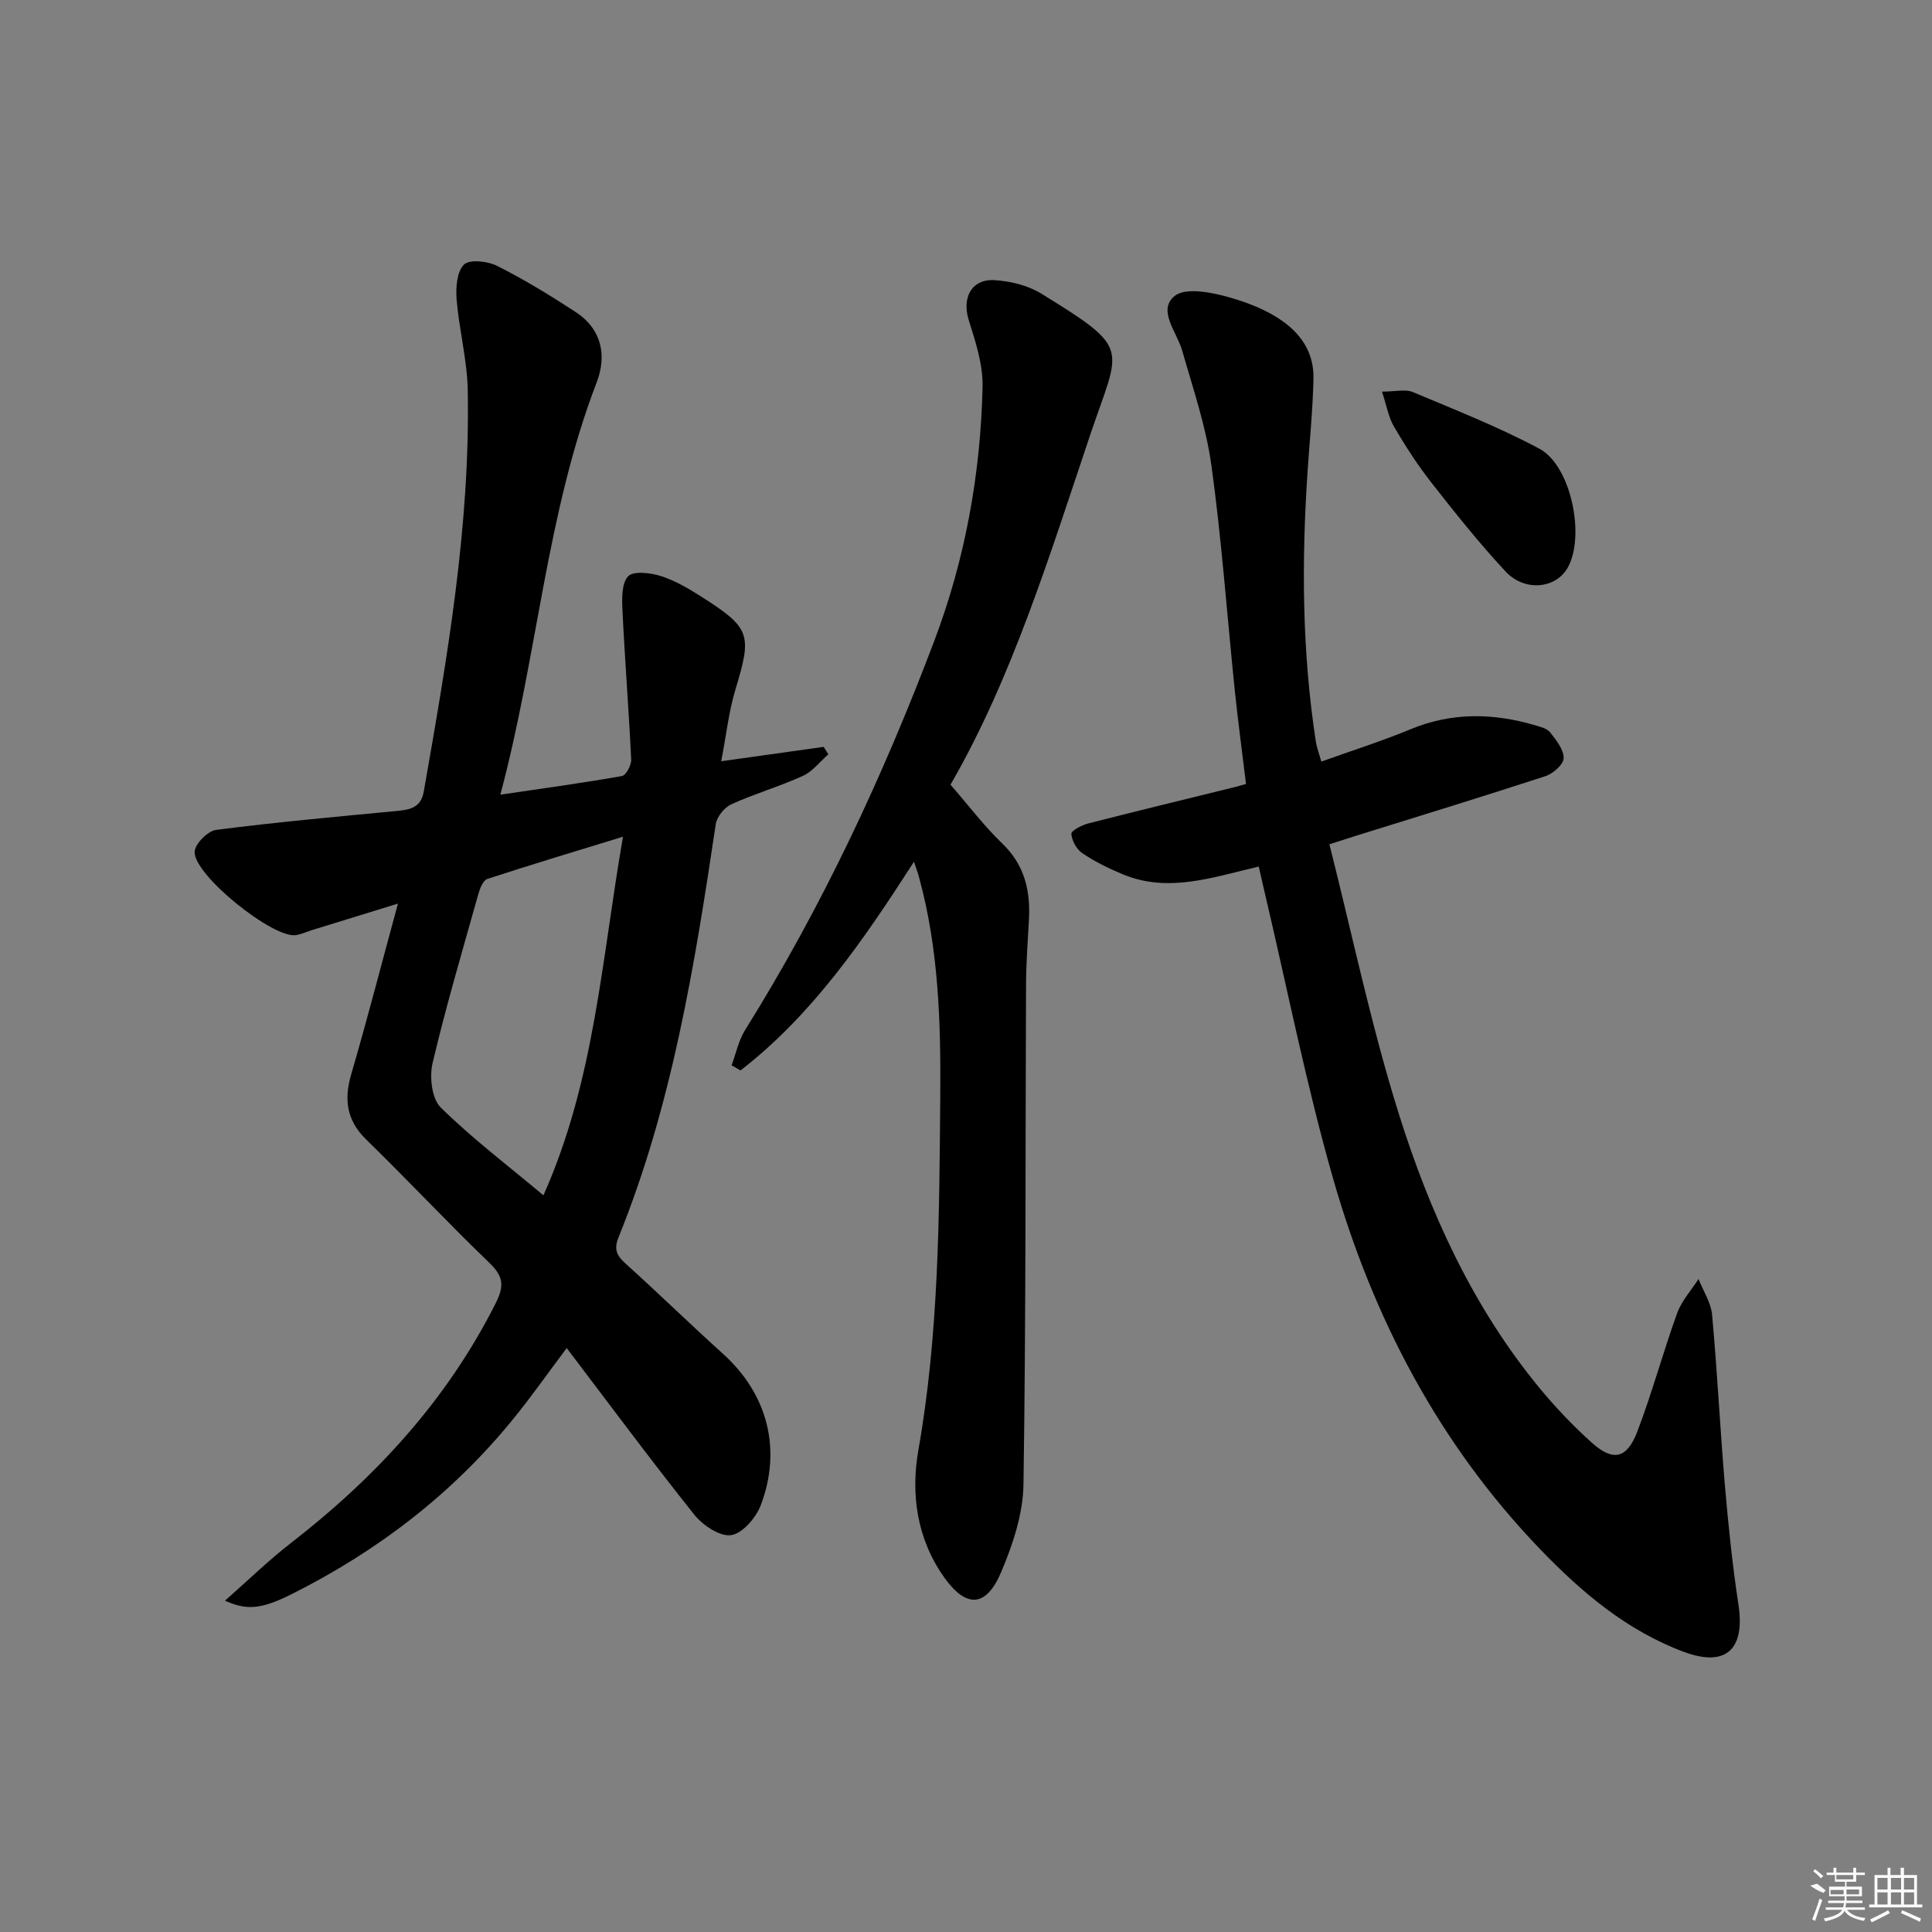
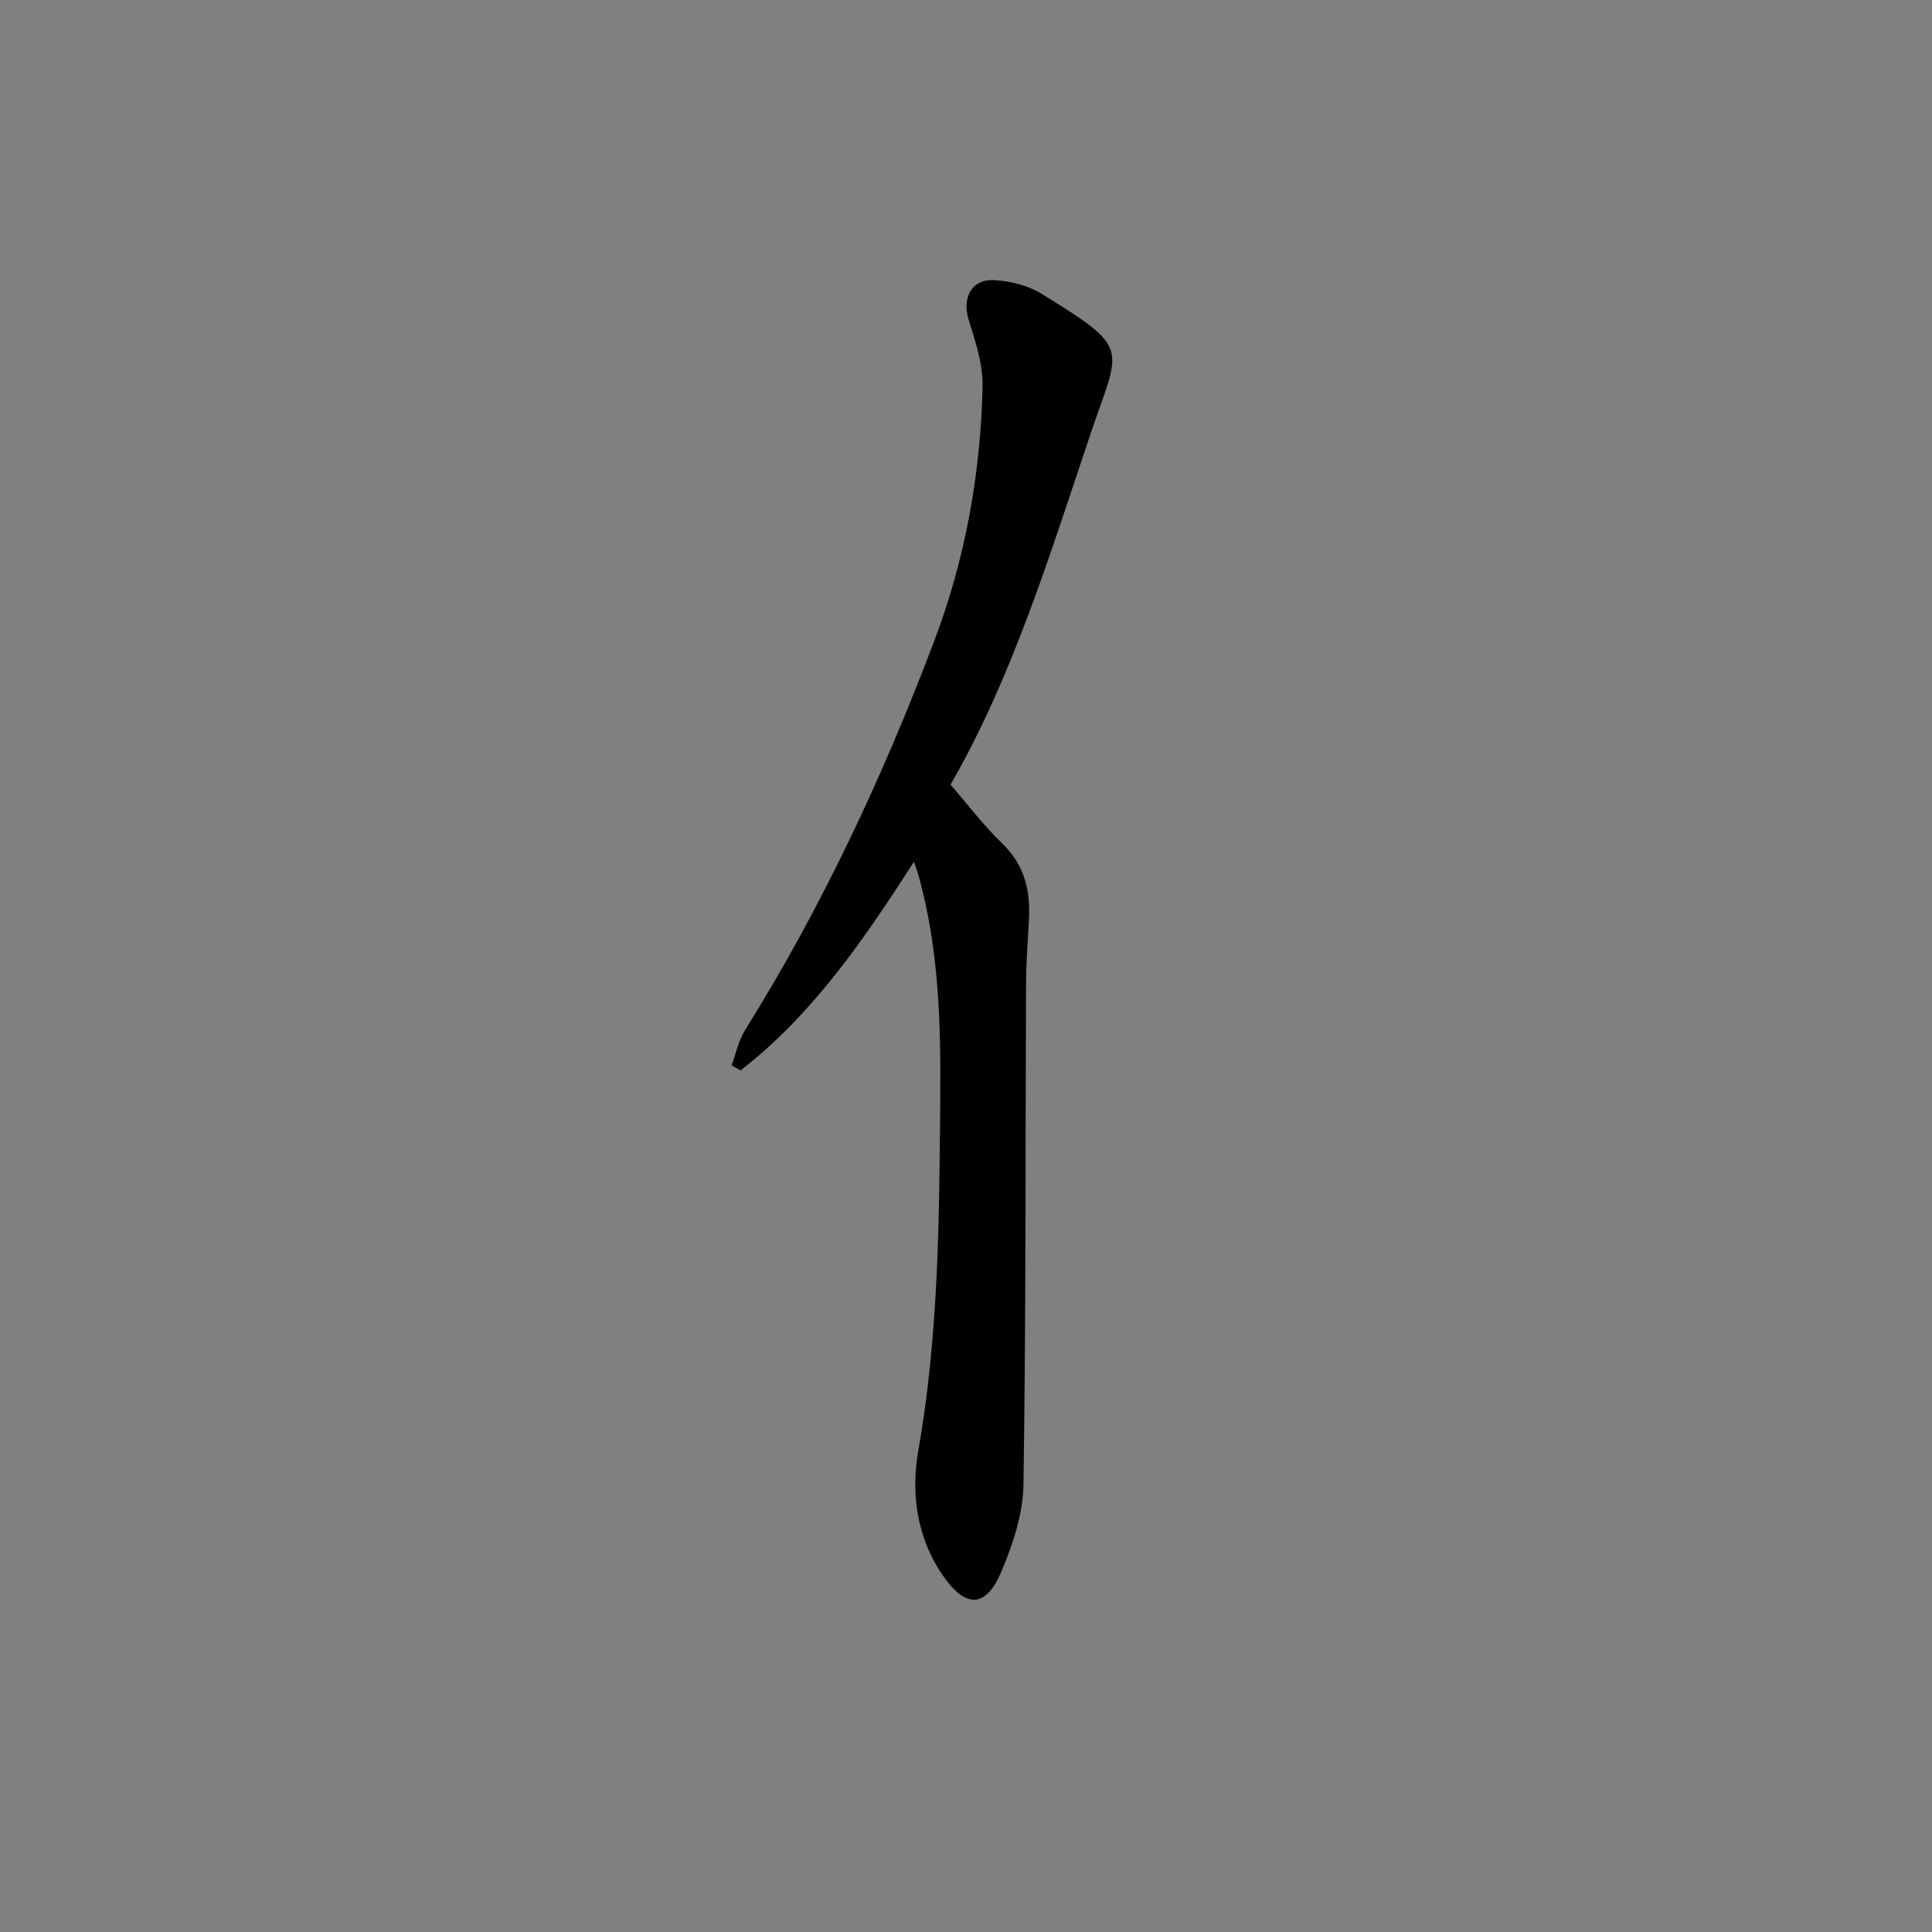
<svg xmlns="http://www.w3.org/2000/svg" enable-background="new 0 0 400 400" viewBox="0 0 400 400">
  <rect x="0" y="0" width="400" height="400" fill="#808080" stroke="none" />
-   <path d="m149.32 157.61c7.86-1.11 14.53-2.04 21.21-2.98.32.51.65 1.02.97 1.54-1.74 1.52-3.25 3.55-5.27 4.47-4.82 2.19-9.97 3.68-14.8 5.87-1.44.65-3.01 2.59-3.24 4.12-4.34 29.09-9.01 58.1-20.14 85.57-1.03 2.55-.29 3.83 1.53 5.47 6.8 6.14 13.36 12.53 20.16 18.67 9.07 8.21 12.21 19.57 7.77 31.29-.98 2.6-3.78 5.85-6.13 6.2-2.32.35-5.86-2.02-7.61-4.2-8.92-11.18-17.44-22.68-26.44-34.53-3.81 5.07-7.27 10.01-11.06 14.67-12.58 15.48-28.07 27.35-45.85 36.26-6.37 3.19-9.31 3.4-13.84 1.37 4.68-4.12 8.94-8.28 13.61-11.9 17.6-13.64 32.34-29.61 42.44-49.69 1.86-3.7 1.54-5.6-1.33-8.37-8.64-8.32-16.84-17.09-25.43-25.46-4.13-4.02-4.69-8.31-3.14-13.61 3.33-11.42 6.3-22.94 9.66-35.29-6.59 2.03-12.21 3.76-17.84 5.5-1.11.34-2.2.87-3.33 1.03-4.73.67-21.1-12.42-20.92-17.26.06-1.63 2.72-4.31 4.44-4.53 12.52-1.61 25.1-2.74 37.66-3.94 2.7-.26 4.78-.81 5.34-4.01 4.83-27.51 9.64-55.04 9.1-83.11-.12-6.25-1.78-12.46-2.3-18.73-.2-2.45.04-5.77 1.52-7.25 1.13-1.13 4.9-.73 6.85.26 5.62 2.83 11.03 6.13 16.3 9.58 5.39 3.53 6.46 9.01 4.32 14.56-10.46 27.22-12.19 56.38-19.94 85.35 8.99-1.33 17.11-2.43 25.18-3.86.85-.15 1.97-2.27 1.91-3.43-.49-10.25-1.3-20.48-1.8-30.73-.12-2.45-.22-5.66 1.15-7.18 1.05-1.16 4.61-.76 6.75-.08 2.97.94 5.77 2.59 8.42 4.28 10.24 6.51 10.52 7.82 7.04 19.31-1.36 4.52-1.87 9.33-2.92 14.77zm-20.33 15.62c-9.9 3.04-19.03 5.78-28.1 8.75-.87.29-1.53 1.96-1.85 3.11-3.27 11.65-6.71 23.26-9.48 35.02-.67 2.85-.17 7.36 1.69 9.19 6.53 6.42 13.89 12 21.26 18.18 10.63-23.85 12.02-48.73 16.48-74.25z" />
-   <path d="m260.61 179.41c-9.61 2.24-18.74 5.53-28.19 1.59-2.89-1.21-5.76-2.61-8.35-4.36-1.18-.8-2.16-2.59-2.26-4-.05-.65 2.15-1.81 3.48-2.15 10.11-2.59 20.26-5.04 30.39-7.54.62-.15 1.23-.34 2.29-.64-.78-6.5-1.64-12.87-2.31-19.26-1.6-15.52-2.71-31.11-4.83-46.56-1.11-8.1-3.81-15.99-6.07-23.9-1.1-3.86-5.2-8.36-1.56-11.31 2.3-1.87 7.87-.72 11.6.36 11.74 3.42 17.31 9.03 17.14 16.77-.14 6.46-.8 12.9-1.23 19.35-1.25 18.64-1.13 37.25 1.72 55.76.19 1.27.67 2.49 1.14 4.16 6.34-2.28 12.51-4.23 18.47-6.7 8.56-3.54 17.11-3.37 25.79-.82 1.11.33 2.48.66 3.11 1.47 1.25 1.6 2.83 3.55 2.8 5.33-.02 1.3-2.18 3.21-3.76 3.73-13.09 4.28-26.26 8.3-39.4 12.4-1.41.44-2.81.9-5.34 1.71 4.71 18.63 8.59 37.29 14.24 55.4 6.45 20.66 15.39 40.39 29.38 57.32 3.27 3.96 6.87 7.71 10.68 11.15 4.39 3.96 7.28 3.39 9.44-2.26 3.08-8.05 5.32-16.41 8.25-24.52.93-2.56 2.92-4.74 4.43-7.09.97 2.47 2.58 4.88 2.81 7.42 1.08 11.75 1.65 23.54 2.65 35.29.71 8.26 1.56 16.53 2.81 24.73 1.4 9.15-2.52 13-11.2 9.8-11.79-4.35-21.24-12.33-29.81-21.24-20.99-21.8-34.65-47.92-42.9-76.73-5.56-19.42-9.47-39.31-14.11-58.98-.42-1.77-.82-3.54-1.3-5.68z" />
  <path d="m189.23 178.41c-10.53 16.38-21.05 31.69-35.91 43.21-.62-.35-1.23-.71-1.85-1.06.91-2.45 1.44-5.13 2.79-7.3 15.91-25.47 28.56-52.51 39.16-80.54 6.4-16.91 9.6-34.55 10.01-52.58.11-4.62-1.45-9.39-2.87-13.89-1.42-4.52.53-8.5 5.27-8.25 3.32.18 6.97 1.07 9.77 2.8 18.87 11.63 16.3 10.85 10.16 29.1-8.46 25.14-16.25 50.56-28.97 72.56 3.88 4.46 6.99 8.6 10.68 12.14 4.65 4.45 5.9 9.77 5.56 15.83-.25 4.48-.58 8.96-.6 13.44-.15 34.49-.01 68.98-.53 103.45-.09 6.09-2.19 12.44-4.61 18.14-3.14 7.42-7.28 7.53-11.86 1.04-5.61-7.95-6.89-17.19-5.29-26.26 4.27-24.24 4.33-48.64 4.53-73.1.12-15.36-.3-30.58-4.39-45.5-.21-.79-.5-1.56-1.05-3.23z" />
-   <path d="m286.13 81.08c2.85 0 4.86-.55 6.37.09 8.83 3.71 17.78 7.23 26.21 11.73 6.6 3.53 9.55 18.17 5.84 24.67-2.46 4.31-8.87 5.01-12.85.74-5.43-5.83-10.41-12.09-15.33-18.37-2.87-3.66-5.41-7.6-7.76-11.61-1.15-1.97-1.54-4.39-2.48-7.25z" />
  <g fill="#fafafa">
-     <path d="m374.8 390.4 1.4-.4c.7.5 1.3 1 1.8 1.4l-.5.5c-1.5-.6-2.1-1.1-2.7-1.5zm1 7.3-.6-.3c.5-1.4 1.1-2.8 1.5-4.3.2.1.4.2.6.3-.5 1.3-1 2.8-1.5 4.3zm-.4-10.3.4-.4c.4.3 1 .8 1.7 1.4l-.5.5c-.4-.5-1-1-1.6-1.5zm2.5.3h1.7v-1h.6v1h3.5v-1h.6v1h1.8v.5h-1.8v1.4h-2v1h3.2v2h-3.2v.9h3.3v.5h-3.4c0 .3-.1.6-.1.9h4v.5h-3.7c.7.9 1.9 1.5 3.8 1.7-.1.2-.2.4-.3.6-2.1-.4-3.5-1.1-4-2.1-.4 1-1.8 1.7-4 2.2-.1-.2-.2-.4-.3-.6 2.1-.4 3.4-1 3.8-1.8h-3.4v-.5h3.6c.1-.3.1-.6.2-.9h-3.3v-.5h3.4c0-.3 0-.6 0-.9h-3.2v-2h3.3v-1h-2.1v-1.4h-1.7v-.5zm1.1 3.5v1h2.7c0-.3 0-.4 0-.4 0-.1 0-.2 0-.2 0-.1 0-.2 0-.3h-2.7zm1.2-3v.9h3.5v-.9zm4.7 3h-2.6v.6.4h2.6z" />
-     <path d="m393.6 386.7h.6v1.5h2.7v6.1h1.1v.6h-11v-.6h1.1v-6.1h2.7v-1.5h.6v1.5h2.1v-1.5zm-2.7 8.8.4.6c-1.2.6-2.5 1.3-3.8 1.9-.1-.2-.2-.4-.3-.6 1.2-.6 2.5-1.2 3.7-1.9zm-2.2-6.7v2.4h2.1v-2.4zm0 3v2.5h2.1v-2.5zm2.8-3v2.4h2.1v-2.4zm0 3v2.5h2.1v-2.5zm6 6.1c-1.4-.7-2.7-1.3-3.9-1.8l.2-.6c1.5.6 2.7 1.2 3.9 1.7zm-1.2-9.1h-2.1v2.4h2.1zm-2.1 3v2.5h2.1v-2.5z" />
-   </g>
+     </g>
</svg>